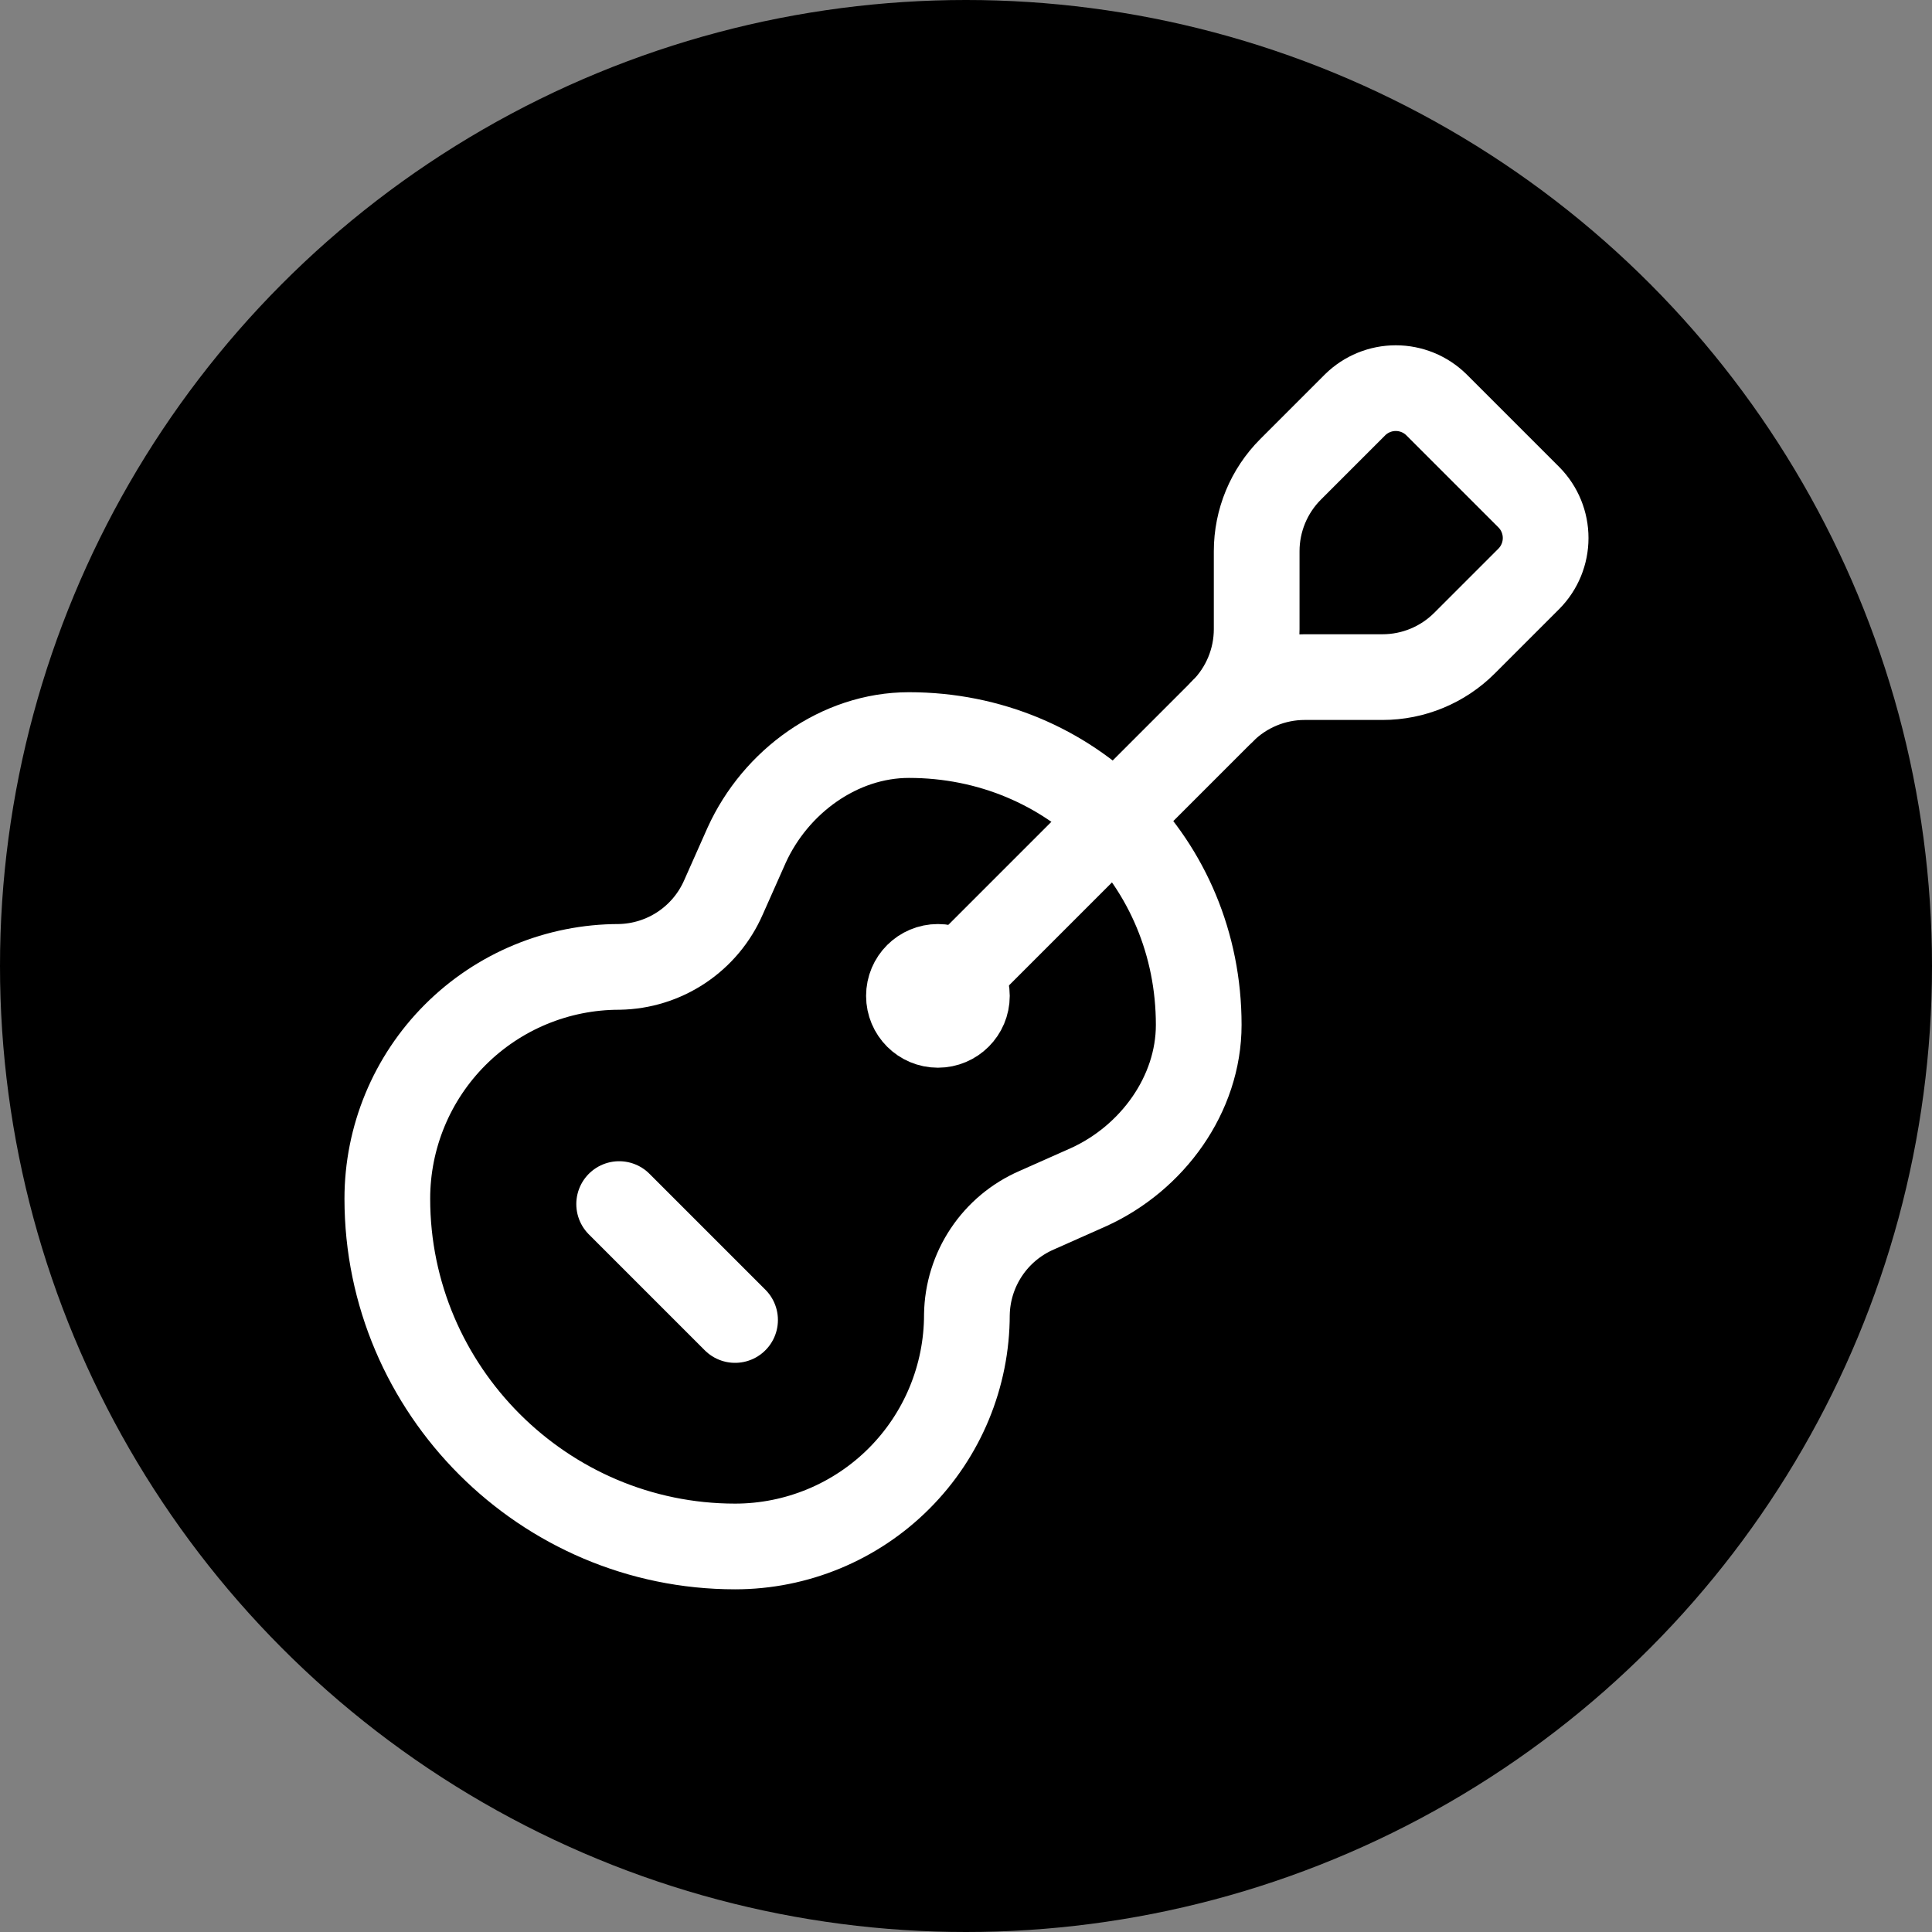
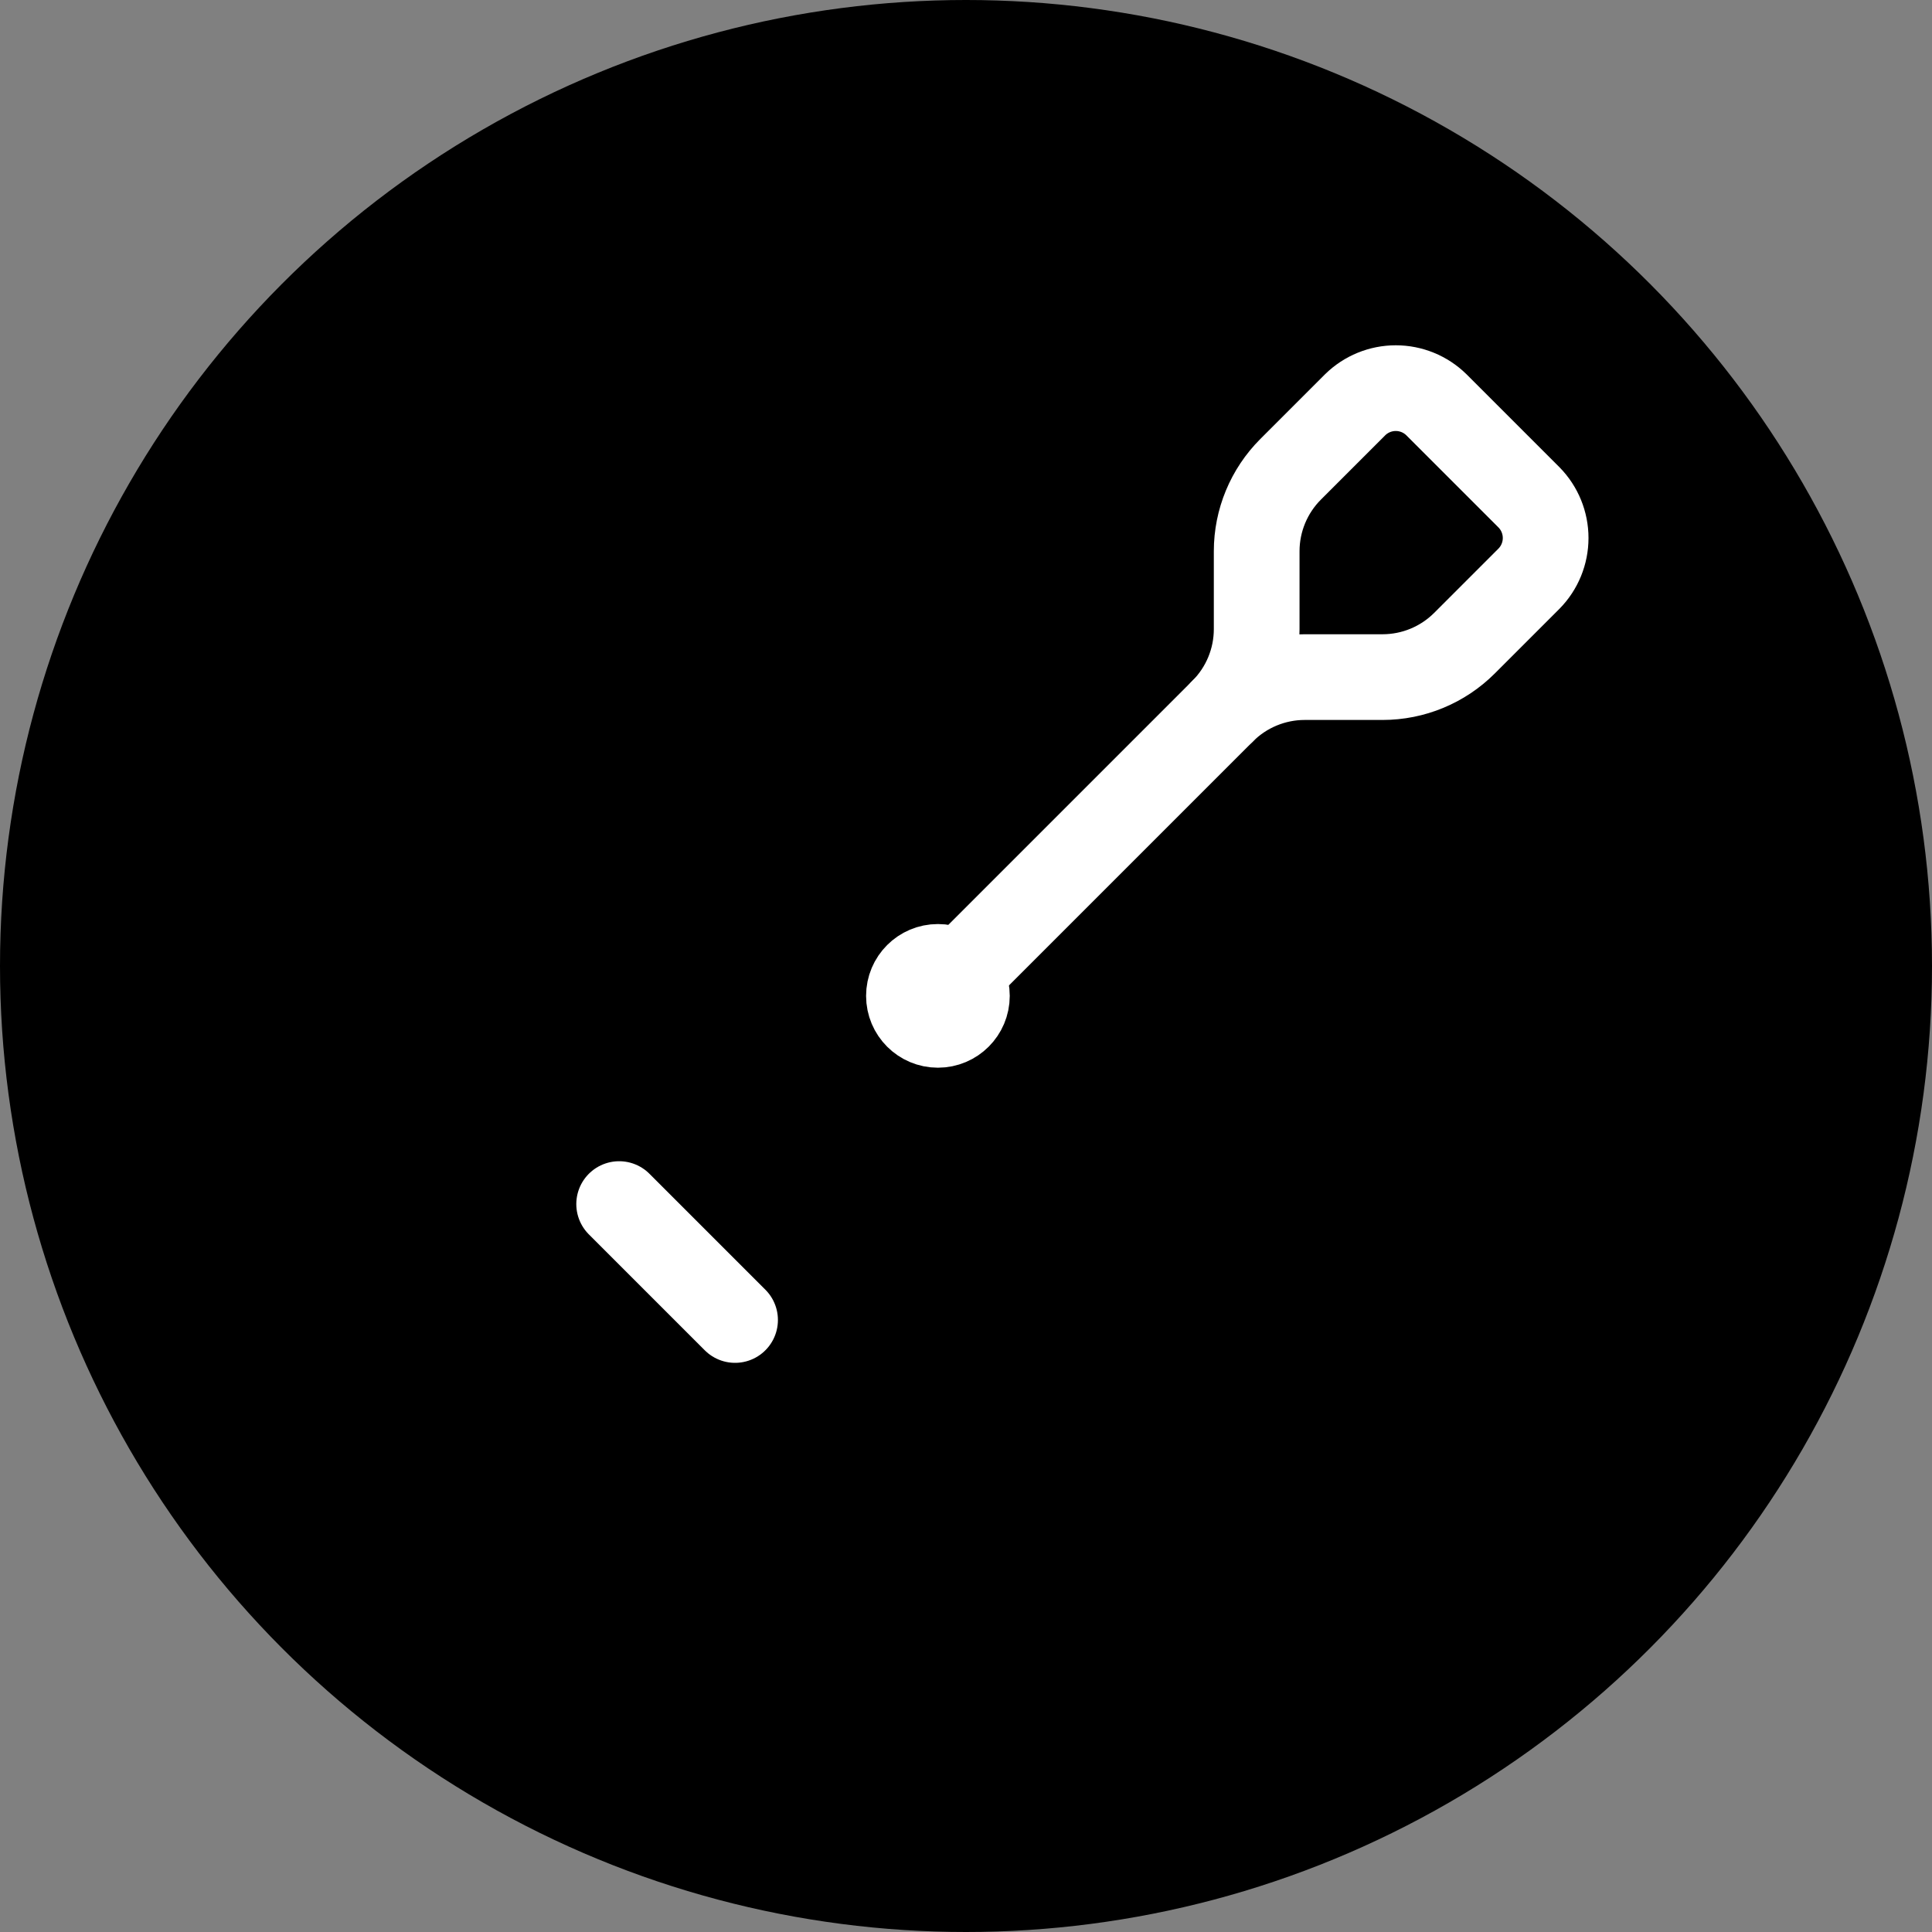
<svg xmlns="http://www.w3.org/2000/svg" width="1082" height="1082" viewBox="0 0 1082 1082" fill="none">
  <rect x="0" y="0" width="1082" height="1082" fill="#808080" stroke="none" />
  <circle cx="541" cy="541" r="541" fill="black" />
  <path d="M538.254 544.746L684.771 398.229" stroke="white" stroke-width="48" stroke-linecap="round" stroke-linejoin="round" />
  <path d="M804.412 226.654C798.345 220.707 790.188 217.376 781.692 217.376C773.196 217.376 765.038 220.707 758.971 226.654L722.812 262.813C710.637 274.984 703.795 291.493 703.792 308.709V352.333C703.788 369.548 696.946 386.058 684.771 398.229C696.942 386.054 713.451 379.212 730.667 379.208H774.291C791.507 379.205 808.016 372.363 820.187 360.188L856.346 324.029C862.293 317.962 865.624 309.804 865.624 301.308C865.624 292.812 862.293 284.655 856.346 278.588L804.412 226.654Z" stroke="white" stroke-width="48" stroke-linecap="round" stroke-linejoin="round" />
  <path d="M346.75 674.333L411.667 739.25" stroke="white" stroke-width="48" stroke-linecap="round" stroke-linejoin="round" />
-   <path d="M418.158 473.337C434.387 437.633 470.092 411.667 509.042 411.667C599.925 411.667 671.333 483.075 671.333 573.958C671.333 612.908 645.367 648.612 609.662 664.842L580.45 677.825C569.039 682.803 559.3 690.958 552.394 701.317C545.488 711.676 541.706 723.802 541.5 736.25C541.5 770.684 527.821 803.707 503.473 828.056C479.124 852.404 446.101 866.083 411.667 866.083C304.554 866.083 216.917 778.446 216.917 671.333C216.917 636.899 230.595 603.876 254.944 579.527C279.292 555.179 312.316 541.5 346.75 541.5C359.198 541.294 371.324 537.512 381.683 530.606C392.042 523.7 400.197 513.961 405.175 502.55L418.158 473.337Z" stroke="white" stroke-width="48" stroke-linecap="round" stroke-linejoin="round" />
  <path d="M525.271 573.958C534.234 573.958 541.5 566.692 541.5 557.729C541.5 548.766 534.234 541.5 525.271 541.5C516.308 541.5 509.042 548.766 509.042 557.729C509.042 566.692 516.308 573.958 525.271 573.958Z" fill="white" stroke="white" stroke-width="48" stroke-linecap="round" stroke-linejoin="round" />
</svg>